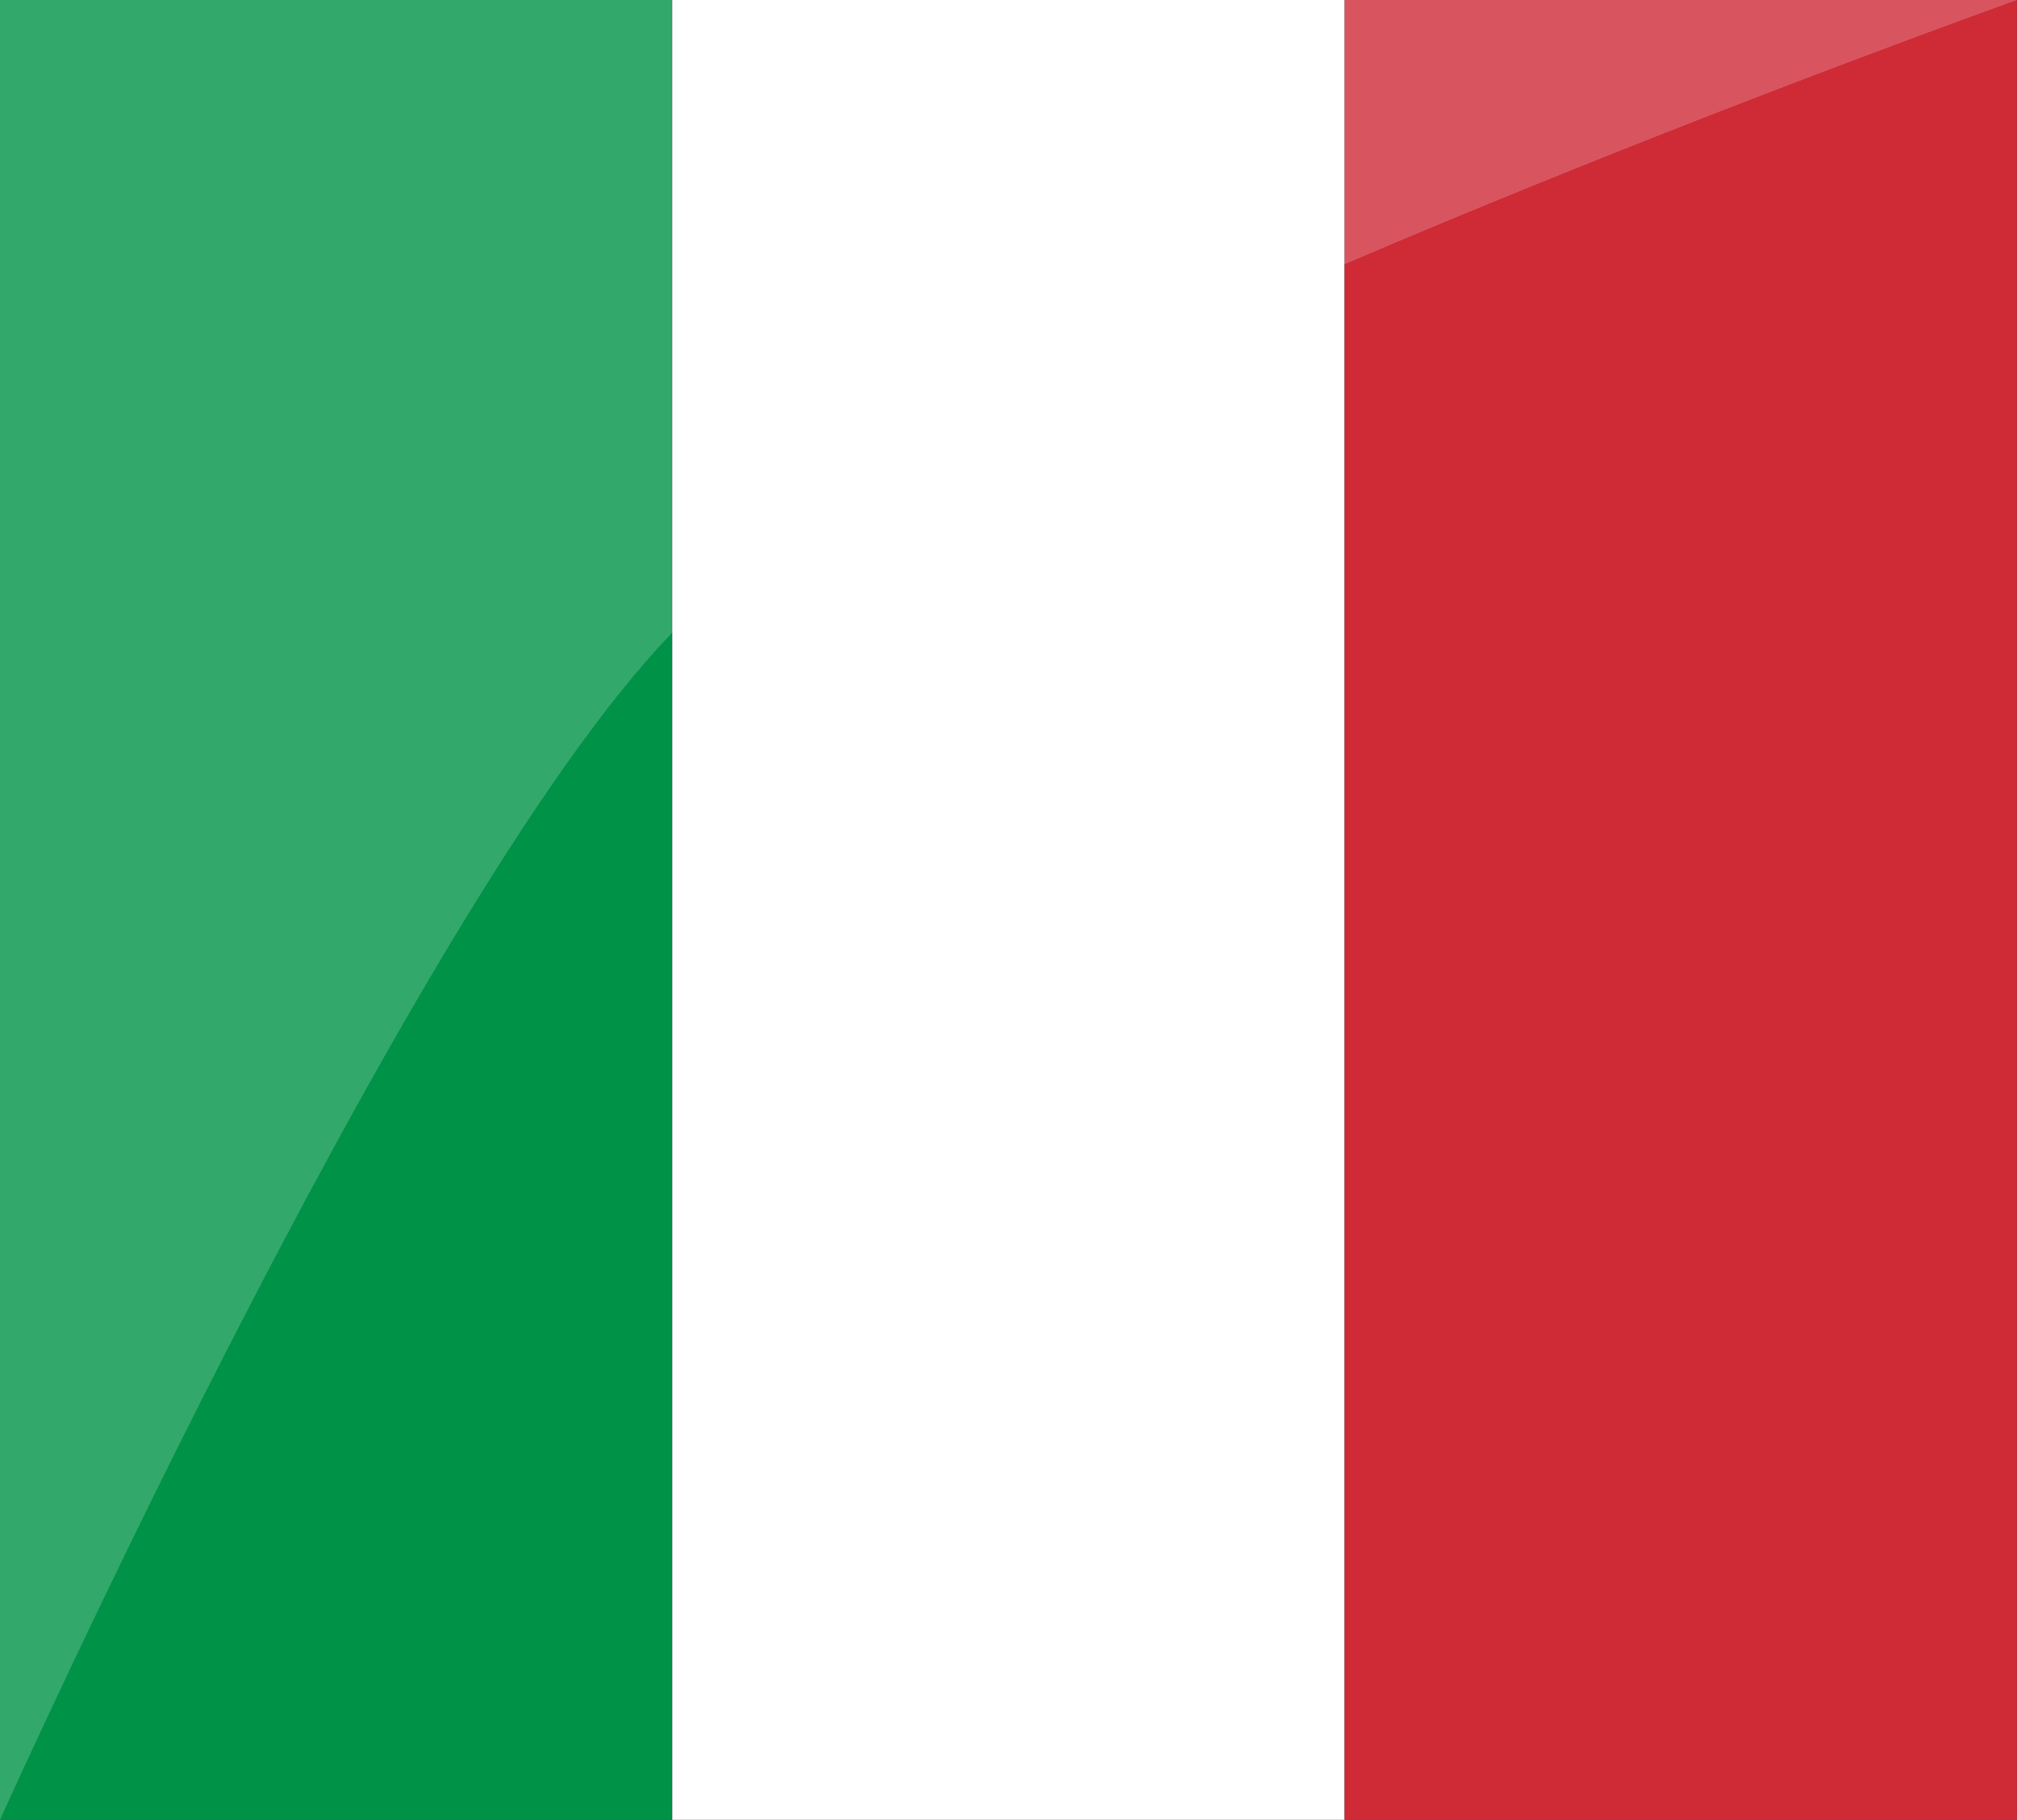
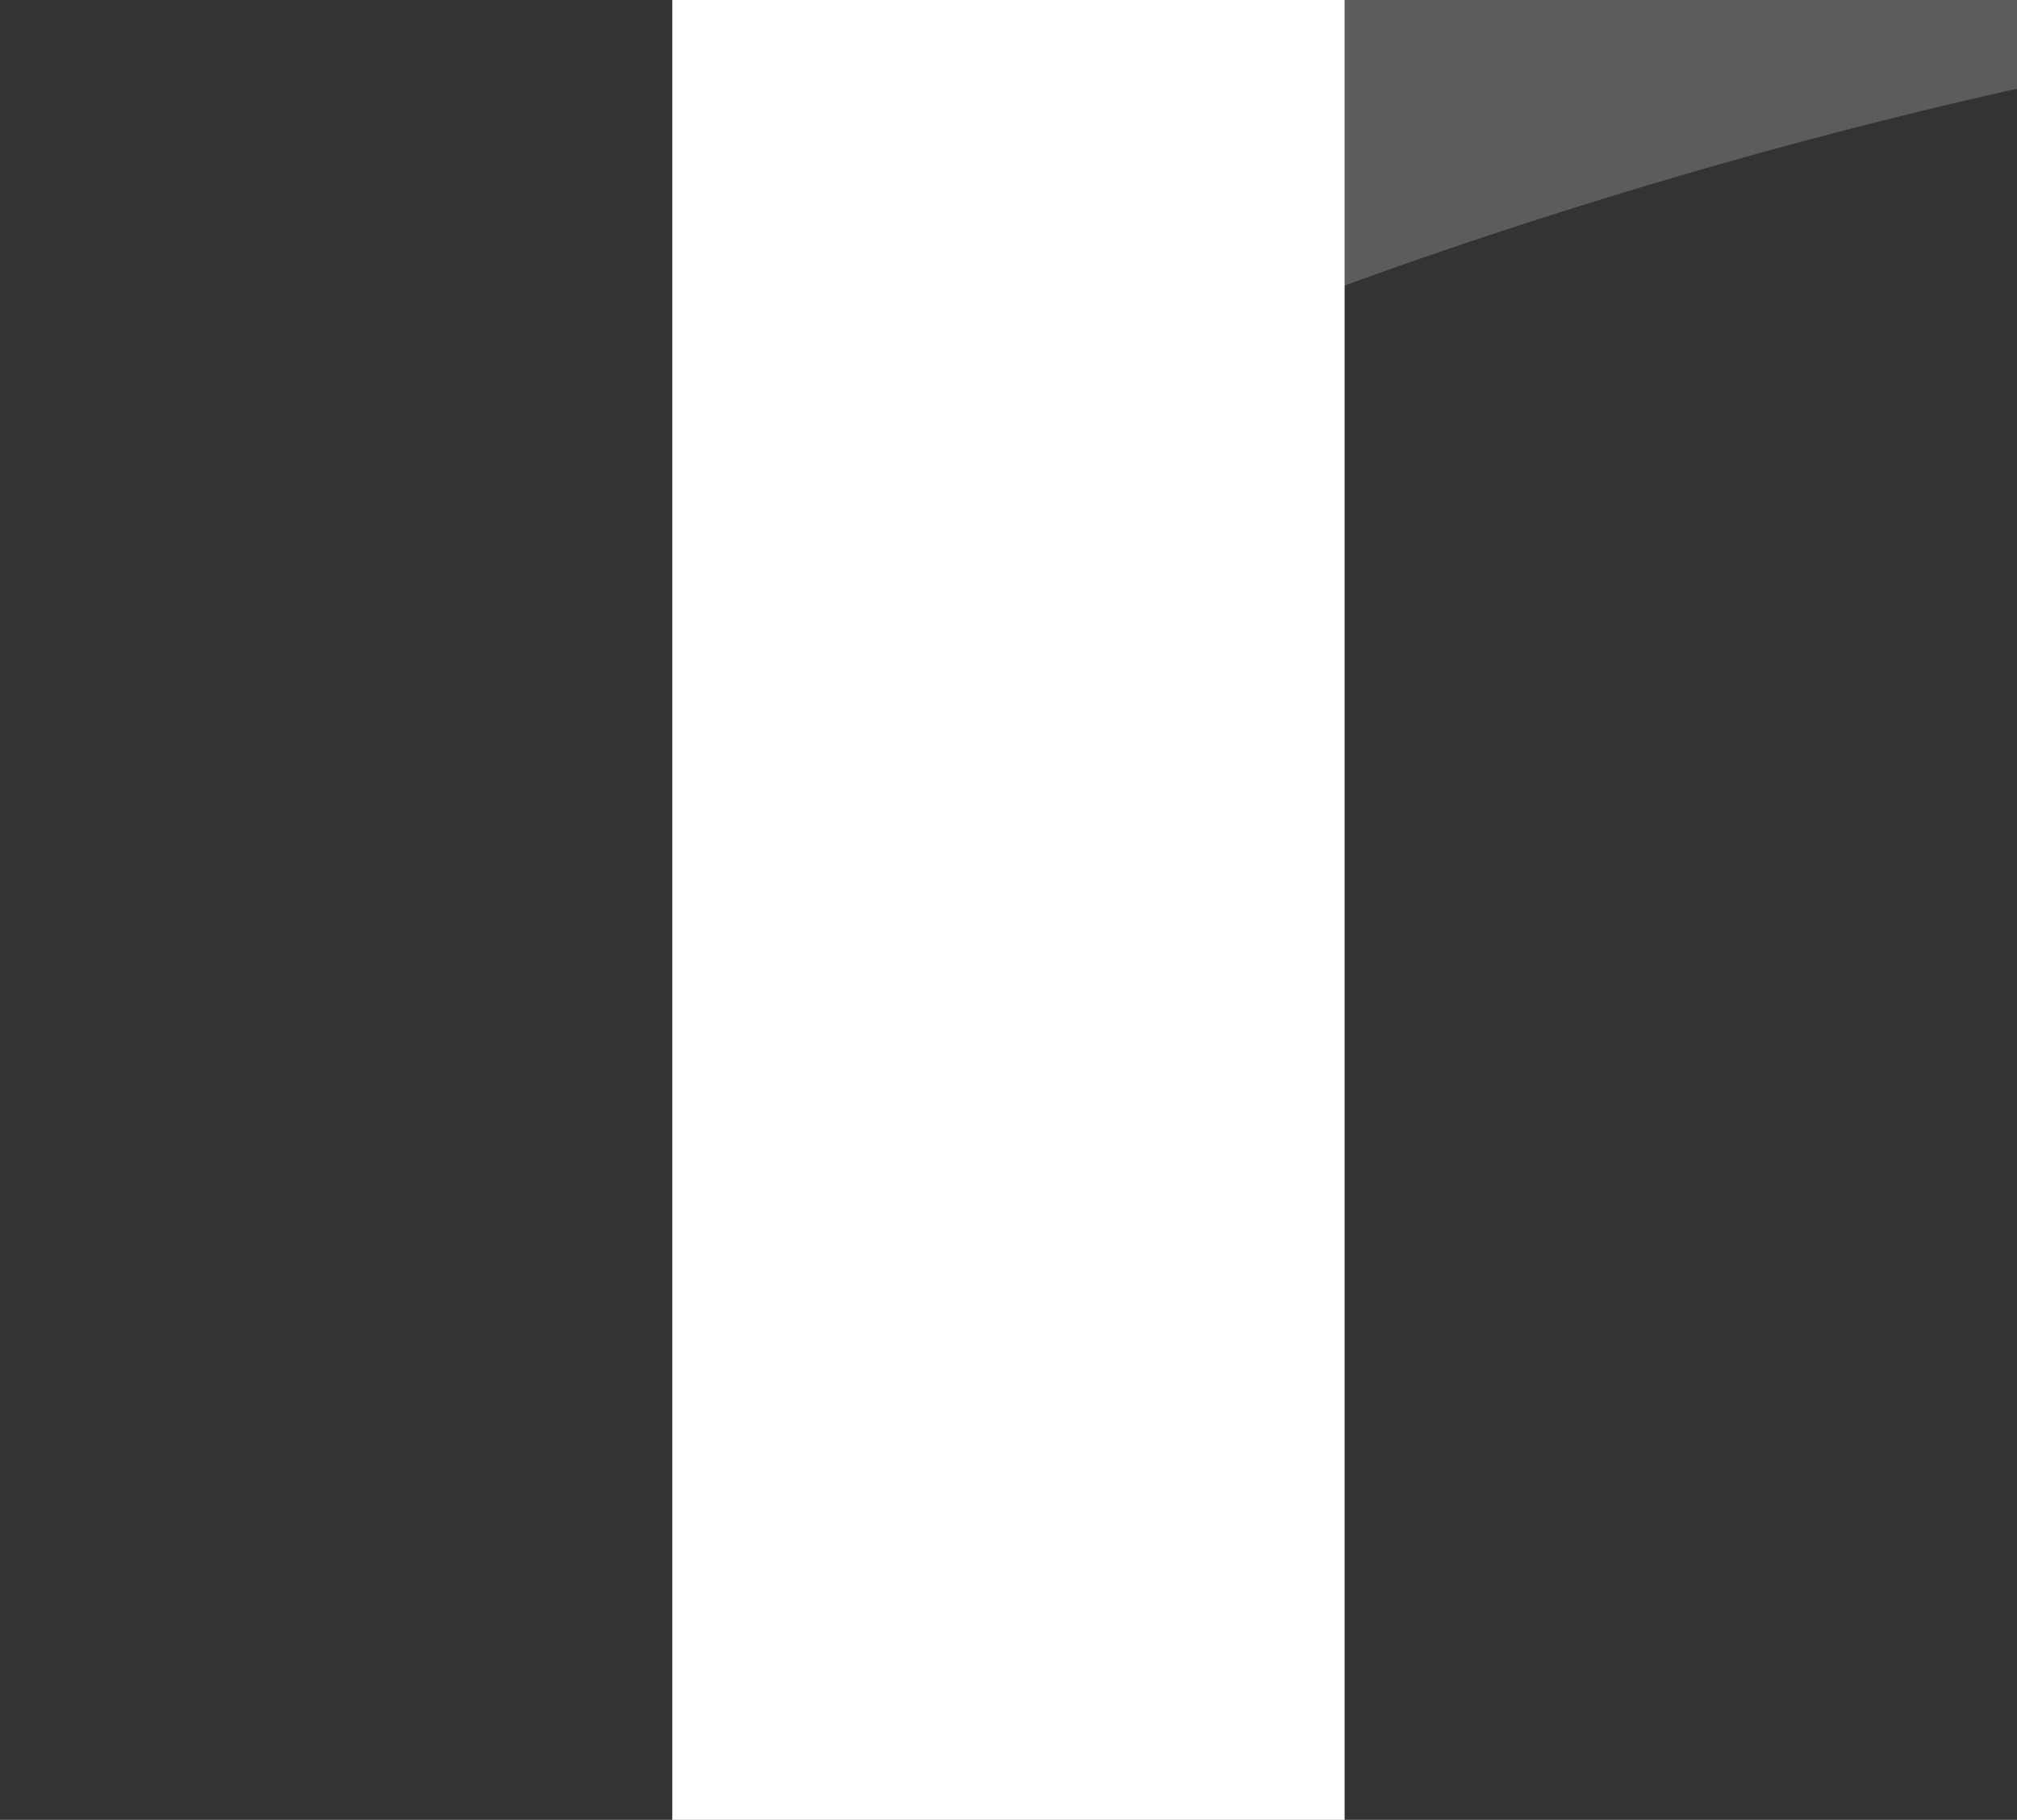
<svg xmlns="http://www.w3.org/2000/svg" version="1.0" id="Calque_1" x="0px" y="0px" width="22.165px" height="20px" viewBox="3.918 0 22.165 20" enable-background="new 3.918 0 22.165 20" xml:space="preserve">
  <rect x="3.918" y="0" width="22.165" height="20" fill="#333333" stroke="none" />
-   <rect x="3.918" fill="#009246" width="7.388" height="20" />
  <rect x="11.306" fill="#FFFFFF" width="7.388" height="20" />
-   <rect x="18.694" fill="#CE2B37" width="7.388" height="20" />
-   <path opacity="0.2" fill="#FFFFFF" d="M11.562,6.706C8.755,9.237,3.918,20,3.918,20V0h22.165C26.082,0,14.356,4.186,11.562,6.706z" />
+   <path opacity="0.2" fill="#FFFFFF" d="M11.562,6.706V0h22.165C26.082,0,14.356,4.186,11.562,6.706z" />
</svg>